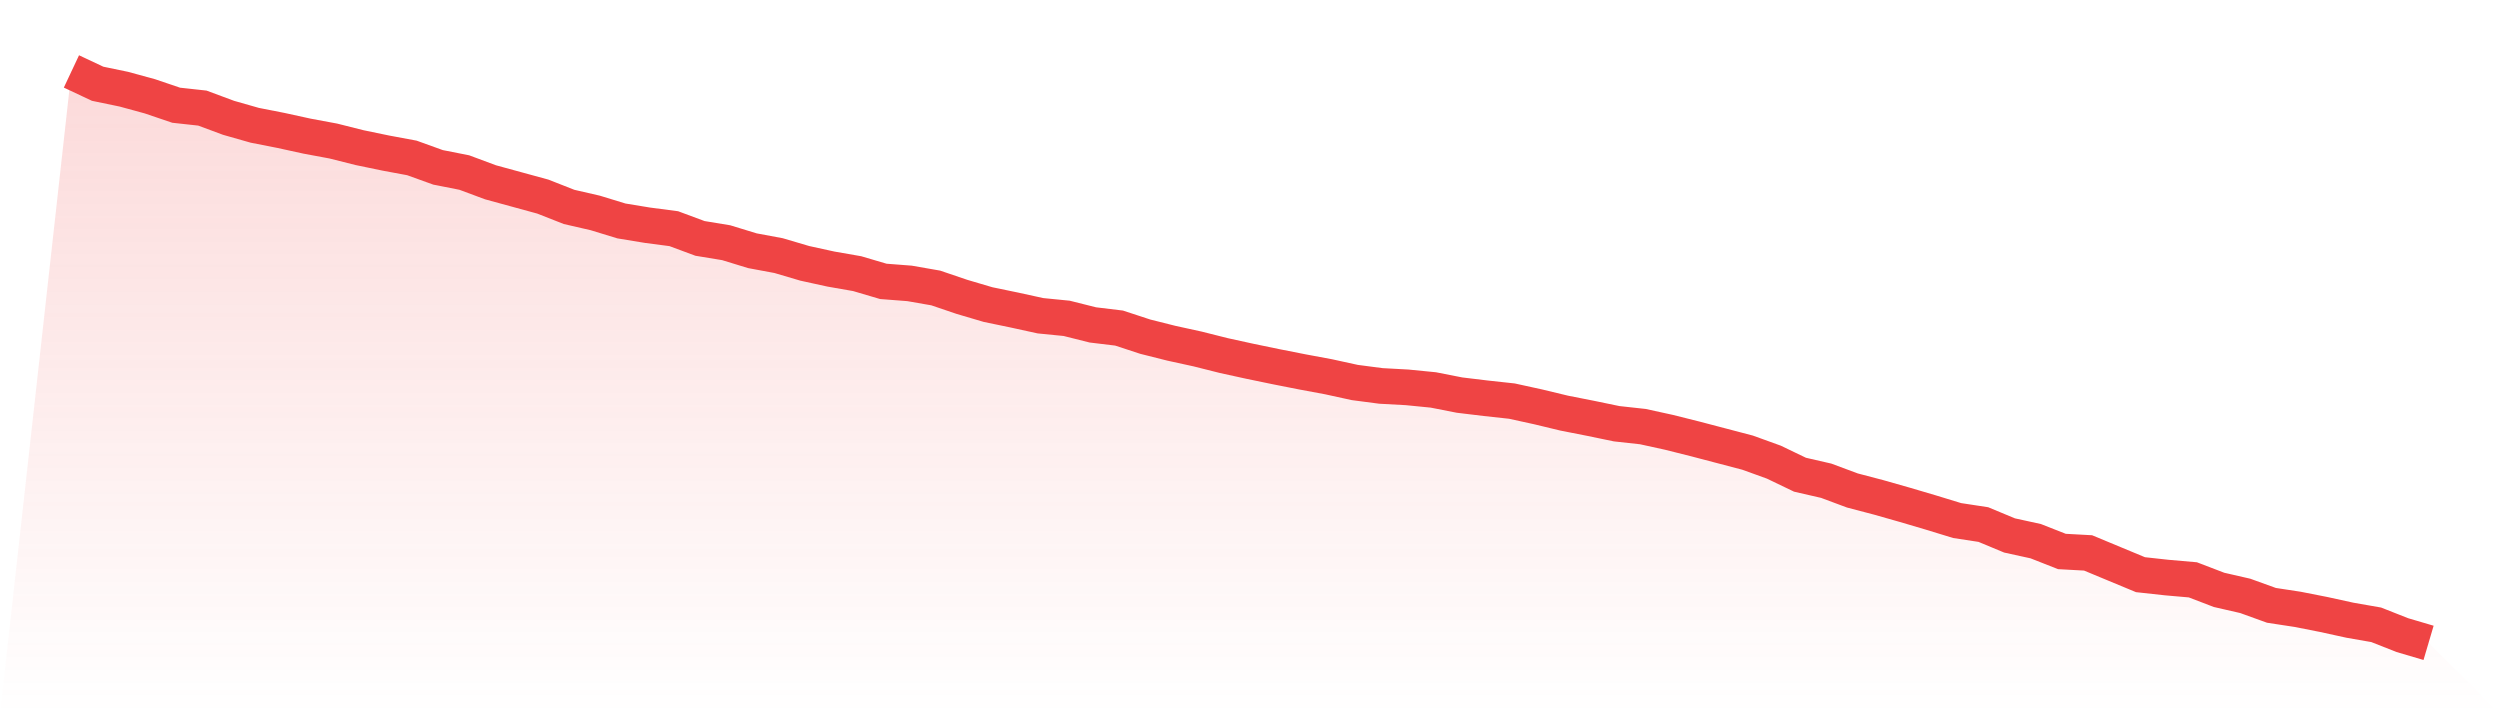
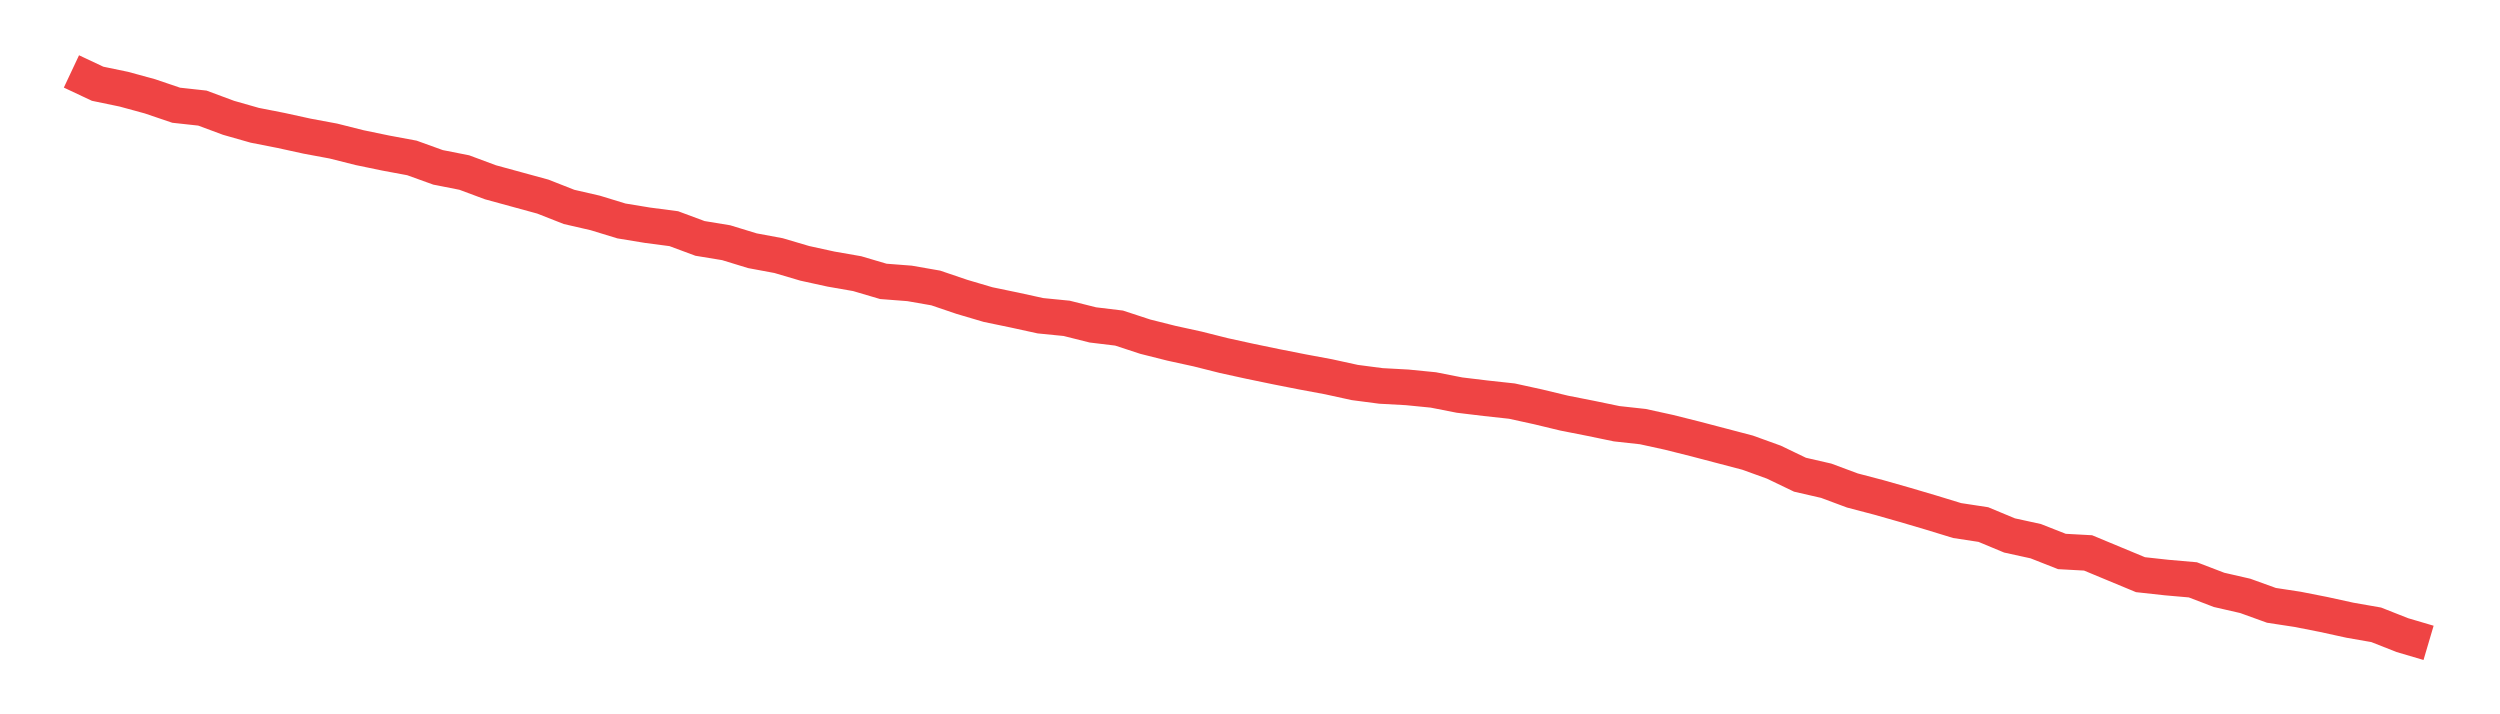
<svg xmlns="http://www.w3.org/2000/svg" viewBox="0 0 140 40">
  <defs>
    <linearGradient id="gradient" x1="0" x2="0" y1="0" y2="1">
      <stop offset="0%" stop-color="#ef4444" stop-opacity="0.2" />
      <stop offset="100%" stop-color="#ef4444" stop-opacity="0" />
    </linearGradient>
  </defs>
-   <path d="M4,4 L4,4 L5.467,4.69 L6.933,4.994 L8.4,5.395 L9.867,5.893 L11.333,6.053 L12.8,6.598 L14.267,7.016 L15.733,7.304 L17.2,7.625 L18.667,7.898 L20.133,8.267 L21.6,8.571 L23.067,8.844 L24.533,9.373 L26,9.662 L27.467,10.208 L28.933,10.609 L30.4,11.01 L31.867,11.587 L33.333,11.924 L34.8,12.373 L36.267,12.614 L37.733,12.806 L39.2,13.351 L40.667,13.592 L42.133,14.041 L43.6,14.314 L45.067,14.747 L46.533,15.068 L48,15.324 L49.467,15.757 L50.933,15.87 L52.4,16.126 L53.867,16.624 L55.333,17.057 L56.8,17.361 L58.267,17.682 L59.733,17.827 L61.2,18.195 L62.667,18.372 L64.133,18.853 L65.6,19.222 L67.067,19.543 L68.533,19.912 L70,20.233 L71.467,20.537 L72.933,20.826 L74.4,21.099 L75.867,21.42 L77.333,21.612 L78.8,21.692 L80.267,21.837 L81.733,22.125 L83.2,22.302 L84.667,22.462 L86.133,22.783 L87.6,23.136 L89.067,23.425 L90.533,23.729 L92,23.89 L93.467,24.211 L94.933,24.579 L96.4,24.964 L97.867,25.349 L99.333,25.879 L100.8,26.584 L102.267,26.921 L103.733,27.467 L105.2,27.852 L106.667,28.269 L108.133,28.702 L109.6,29.151 L111.067,29.375 L112.533,29.985 L114,30.306 L115.467,30.883 L116.933,30.963 L118.4,31.573 L119.867,32.182 L121.333,32.343 L122.8,32.471 L124.267,33.033 L125.733,33.369 L127.2,33.899 L128.667,34.123 L130.133,34.412 L131.6,34.733 L133.067,34.989 L134.533,35.567 L136,36 L140,40 L0,40 z" fill="url(#gradient)" />
  <path d="M4,4 L4,4 L5.467,4.69 L6.933,4.994 L8.4,5.395 L9.867,5.893 L11.333,6.053 L12.8,6.598 L14.267,7.016 L15.733,7.304 L17.2,7.625 L18.667,7.898 L20.133,8.267 L21.6,8.571 L23.067,8.844 L24.533,9.373 L26,9.662 L27.467,10.208 L28.933,10.609 L30.4,11.01 L31.867,11.587 L33.333,11.924 L34.8,12.373 L36.267,12.614 L37.733,12.806 L39.2,13.351 L40.667,13.592 L42.133,14.041 L43.6,14.314 L45.067,14.747 L46.533,15.068 L48,15.324 L49.467,15.757 L50.933,15.87 L52.4,16.126 L53.867,16.624 L55.333,17.057 L56.8,17.361 L58.267,17.682 L59.733,17.827 L61.2,18.195 L62.667,18.372 L64.133,18.853 L65.6,19.222 L67.067,19.543 L68.533,19.912 L70,20.233 L71.467,20.537 L72.933,20.826 L74.4,21.099 L75.867,21.42 L77.333,21.612 L78.8,21.692 L80.267,21.837 L81.733,22.125 L83.2,22.302 L84.667,22.462 L86.133,22.783 L87.6,23.136 L89.067,23.425 L90.533,23.729 L92,23.89 L93.467,24.211 L94.933,24.579 L96.4,24.964 L97.867,25.349 L99.333,25.879 L100.8,26.584 L102.267,26.921 L103.733,27.467 L105.2,27.852 L106.667,28.269 L108.133,28.702 L109.6,29.151 L111.067,29.375 L112.533,29.985 L114,30.306 L115.467,30.883 L116.933,30.963 L118.4,31.573 L119.867,32.182 L121.333,32.343 L122.8,32.471 L124.267,33.033 L125.733,33.369 L127.2,33.899 L128.667,34.123 L130.133,34.412 L131.6,34.733 L133.067,34.989 L134.533,35.567 L136,36" fill="none" stroke="#ef4444" stroke-width="2" />
</svg>